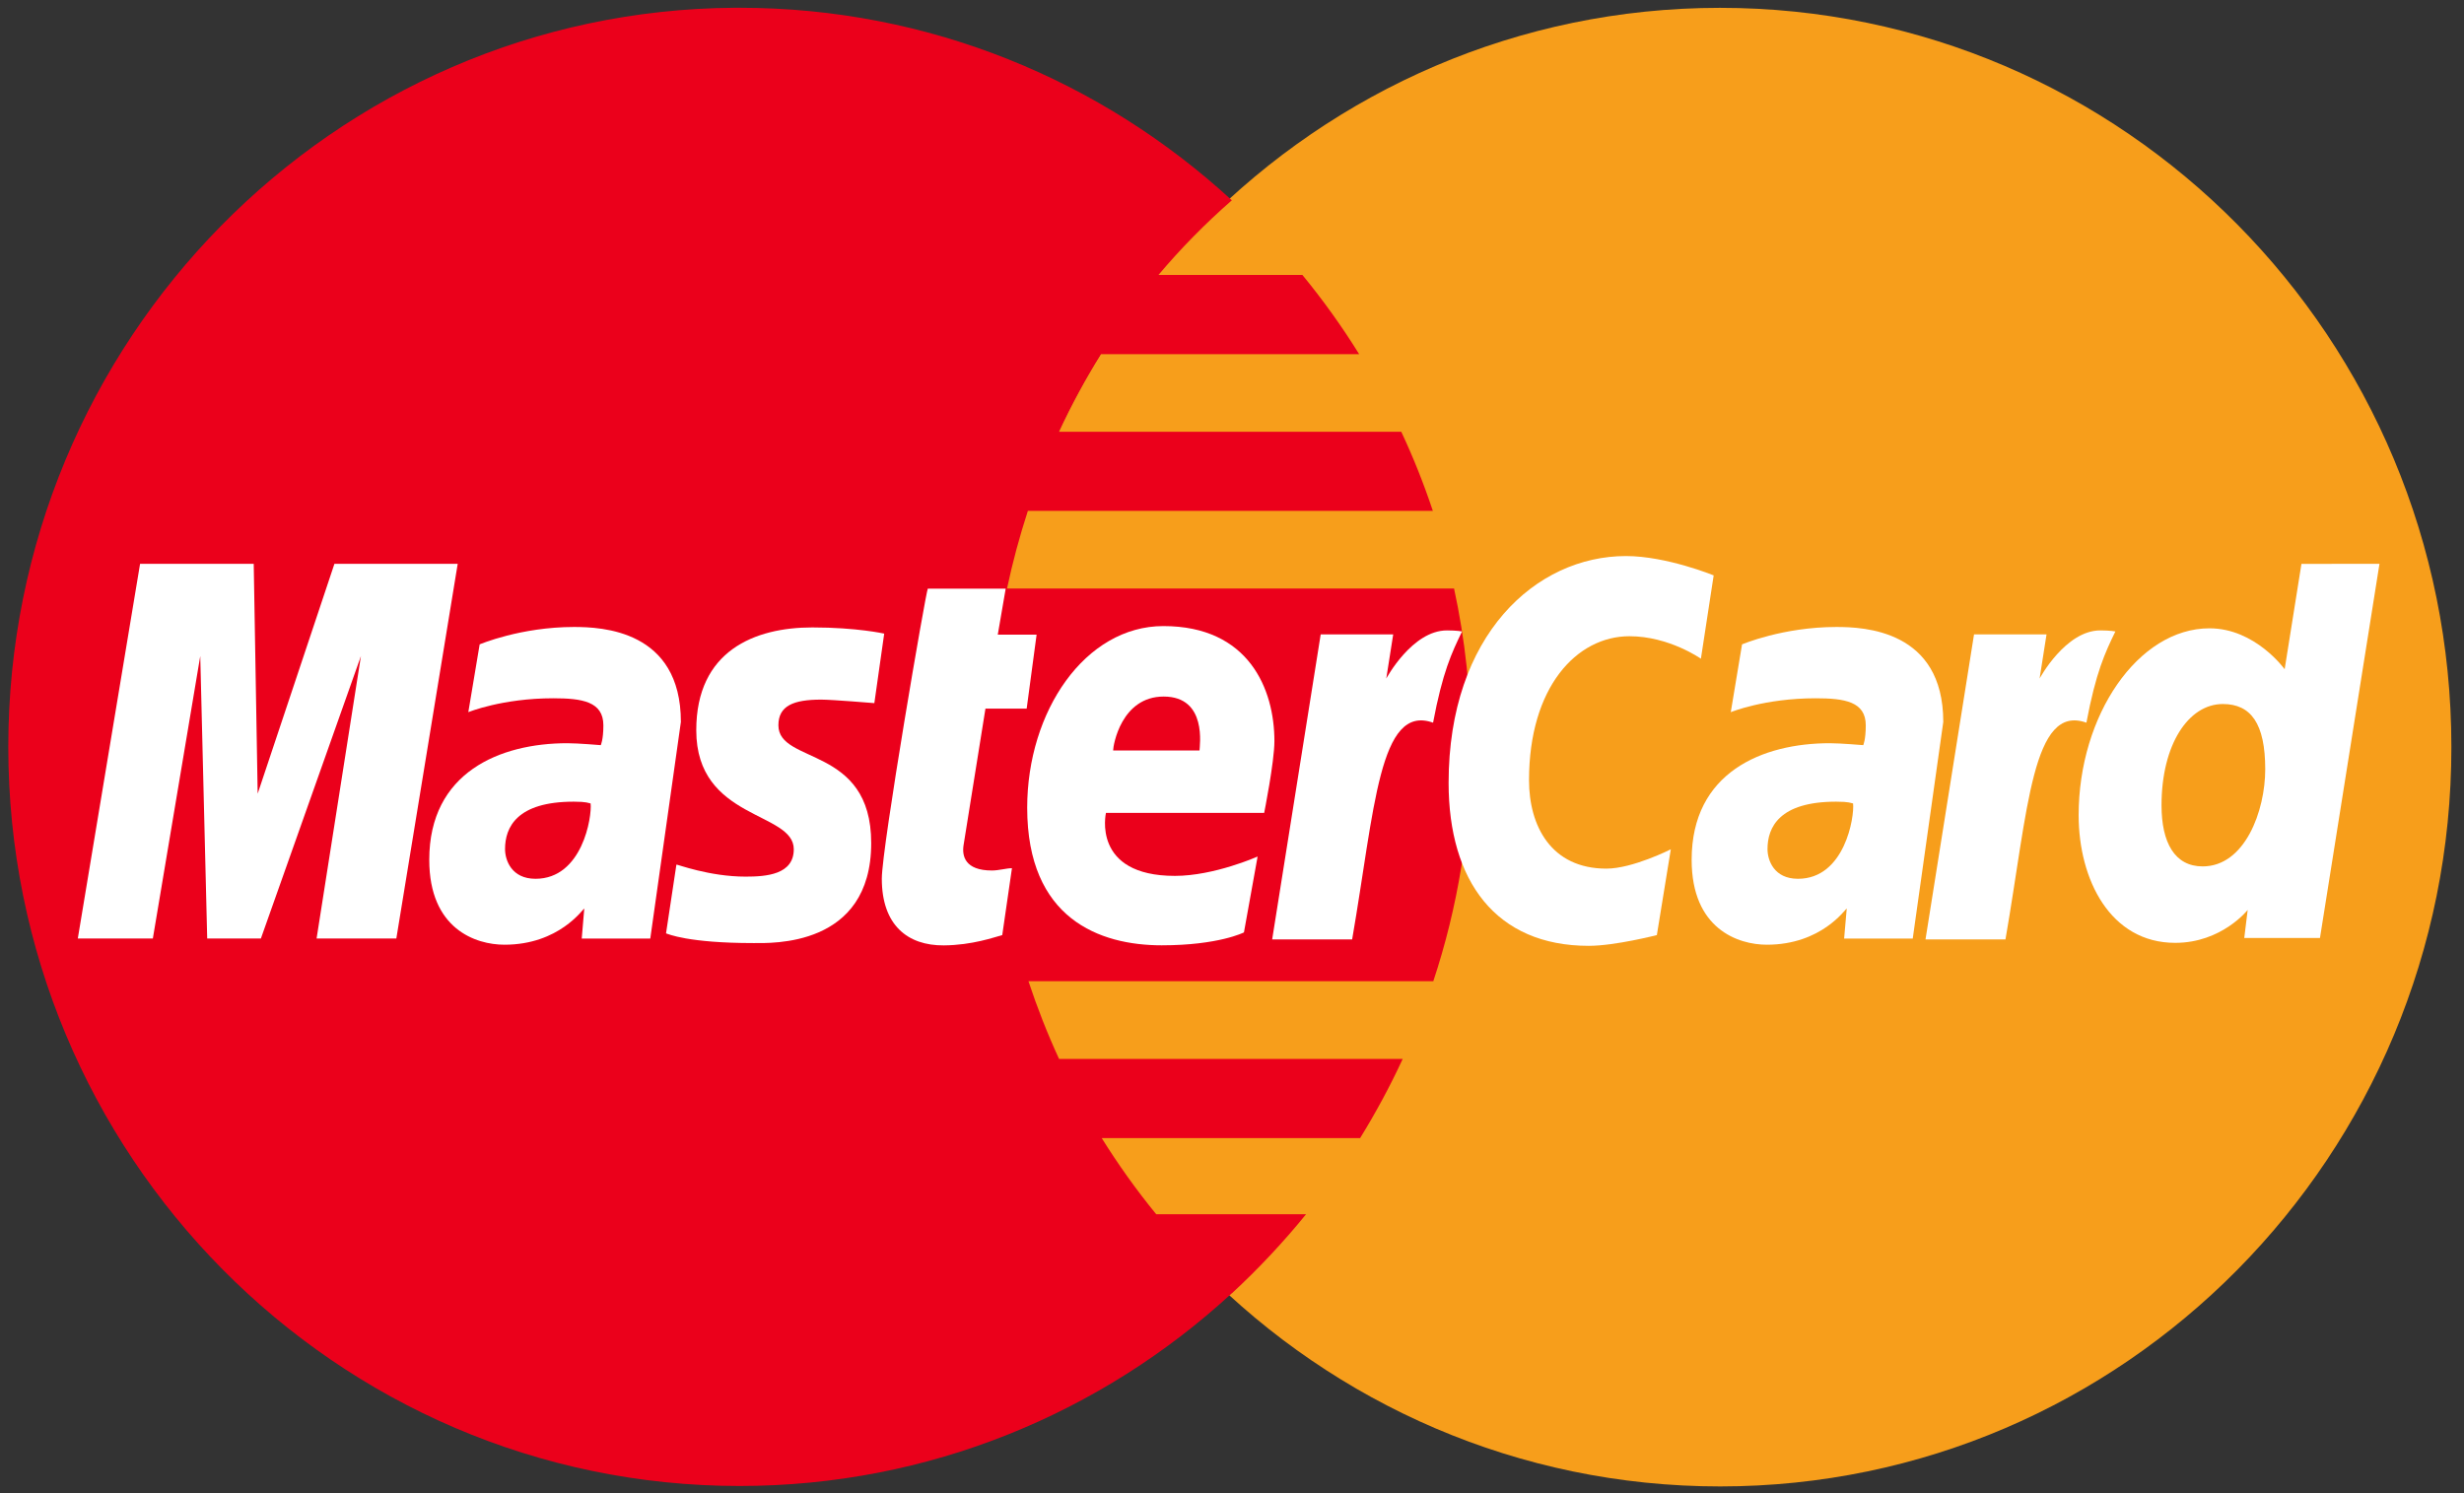
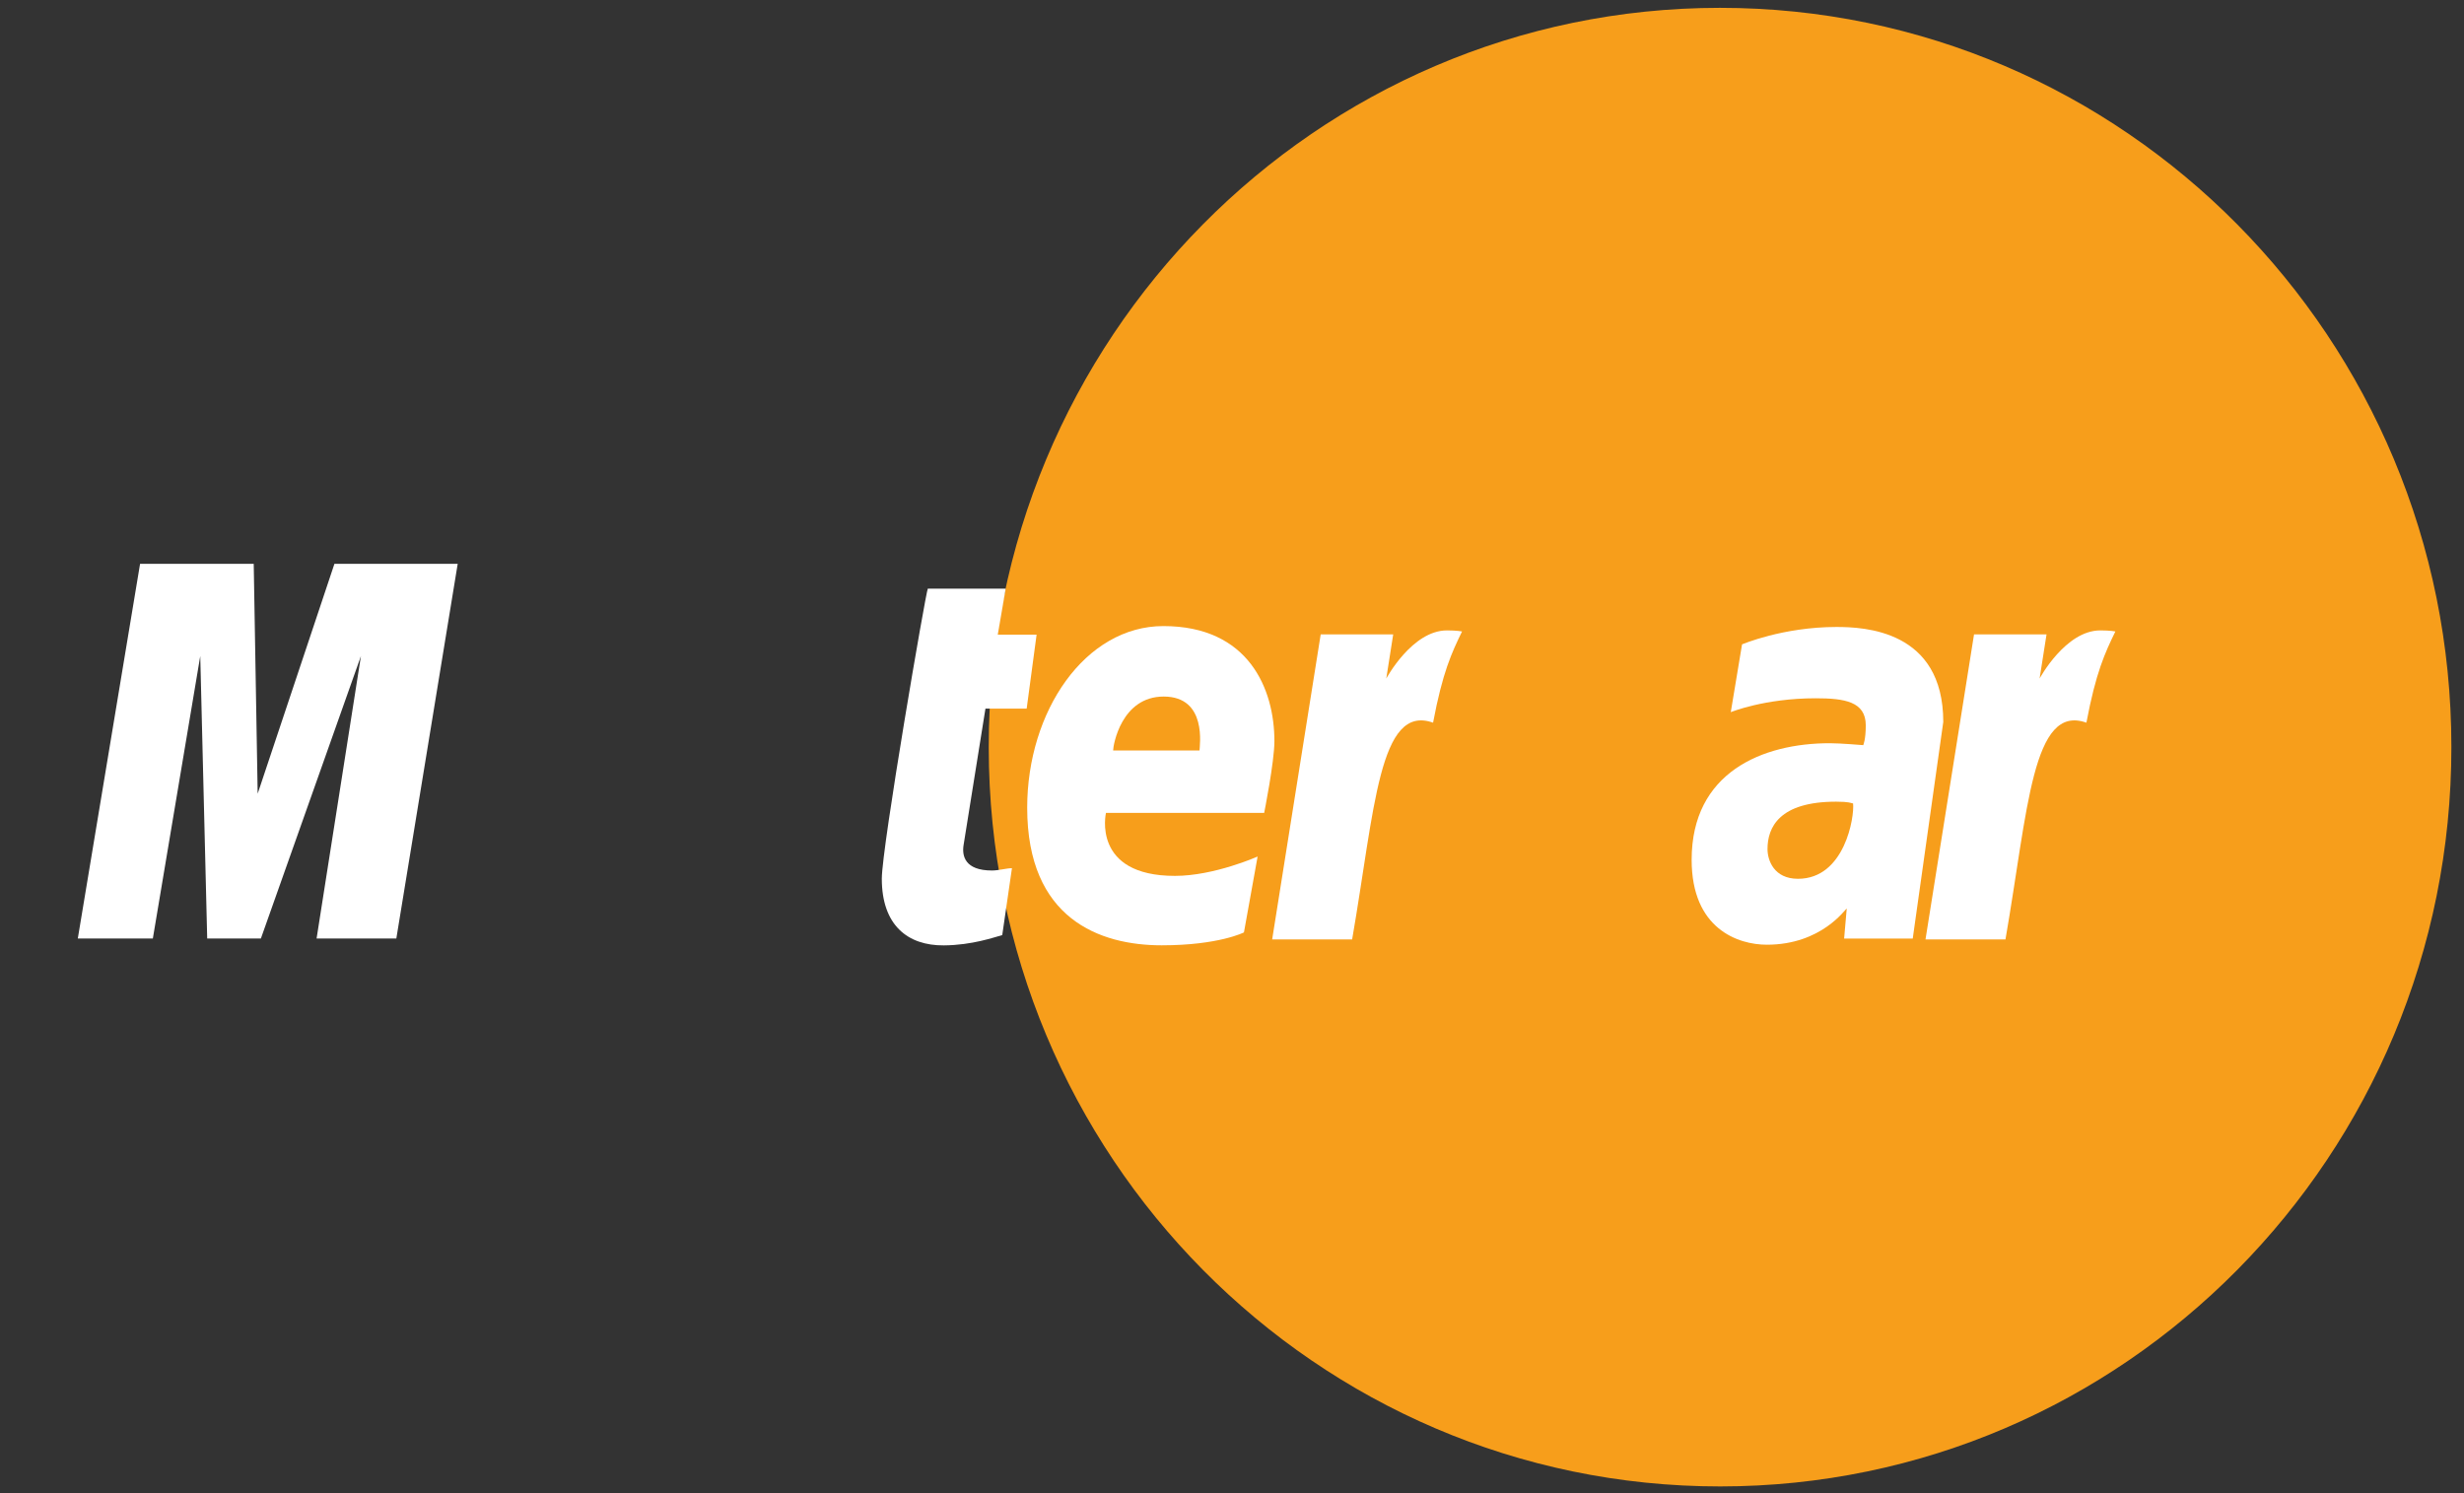
<svg xmlns="http://www.w3.org/2000/svg" width="33" height="20" viewBox="0 0 33 20" fill="none">
  <rect x="0" y="0" width="33" height="20" fill="#333333" stroke="none" />
  <path fill-rule="evenodd" clip-rule="evenodd" d="M32.831 10.008C32.833 15.475 28.448 19.909 23.039 19.91C17.63 19.911 13.244 15.48 13.242 10.013V10.008C13.241 4.54 17.625 0.106 23.034 0.105C28.444 0.104 32.83 4.535 32.831 10.002V10.008Z" fill="#F79E1B" />
-   <path fill-rule="evenodd" clip-rule="evenodd" d="M9.842 0.104C4.465 0.138 0.111 4.56 0.111 10.004C0.111 15.468 4.499 19.904 9.905 19.904C12.443 19.904 14.756 18.926 16.496 17.324C16.496 17.324 16.496 17.324 16.496 17.324H16.498C16.854 16.995 17.186 16.641 17.492 16.264H15.485C15.217 15.936 14.974 15.595 14.755 15.244H18.216C18.426 14.903 18.617 14.55 18.786 14.184H14.184C14.027 13.844 13.891 13.496 13.774 13.143H19.196C19.523 12.157 19.7 11.101 19.7 10.004C19.7 9.276 19.622 8.566 19.474 7.883H13.487C13.561 7.532 13.655 7.185 13.766 6.843H19.19C19.069 6.48 18.928 6.126 18.767 5.783H14.183C14.348 5.426 14.536 5.079 14.745 4.744H18.203C17.973 4.373 17.719 4.019 17.443 3.683H15.515C15.813 3.329 16.141 2.995 16.498 2.683C14.757 1.081 12.444 0.104 9.905 0.104C9.884 0.104 9.863 0.103 9.842 0.104Z" fill="#EB001B" />
  <path fill-rule="evenodd" clip-rule="evenodd" d="M13.423 12.525L13.553 11.629C13.482 11.629 13.377 11.66 13.285 11.66C12.922 11.66 12.882 11.464 12.905 11.32L13.198 9.492H13.75L13.883 8.501H13.363L13.469 7.885H12.426C12.403 7.908 11.81 11.351 11.81 11.77C11.81 12.391 12.155 12.667 12.641 12.663C13.022 12.66 13.318 12.553 13.423 12.525Z" fill="white" />
  <path fill-rule="evenodd" clip-rule="evenodd" d="M13.757 10.819C13.757 12.308 14.729 12.662 15.558 12.662C16.323 12.662 16.66 12.489 16.66 12.489L16.843 11.473C16.843 11.473 16.261 11.732 15.736 11.732C14.616 11.732 14.812 10.888 14.812 10.888H16.931C16.931 10.888 17.068 10.205 17.068 9.927C17.068 9.232 16.726 8.386 15.581 8.386C14.533 8.386 13.757 9.528 13.757 10.819ZM15.585 9.33C16.174 9.33 16.065 9.998 16.065 10.052H14.908C14.908 9.983 15.017 9.33 15.585 9.33Z" fill="white" />
-   <path fill-rule="evenodd" clip-rule="evenodd" d="M22.19 12.525L22.377 11.376C22.377 11.376 21.865 11.635 21.514 11.635C20.774 11.635 20.478 11.064 20.478 10.451C20.478 9.206 21.114 8.522 21.823 8.522C22.354 8.522 22.78 8.823 22.78 8.823L22.951 7.707C22.951 7.707 22.318 7.448 21.776 7.448C20.572 7.448 19.401 8.504 19.401 10.486C19.401 11.801 20.034 12.669 21.278 12.669C21.63 12.669 22.19 12.525 22.19 12.525Z" fill="white" />
-   <path fill-rule="evenodd" clip-rule="evenodd" d="M7.687 8.398C6.972 8.398 6.424 8.631 6.424 8.631L6.272 9.539C6.272 9.539 6.725 9.353 7.409 9.353C7.797 9.353 8.081 9.397 8.081 9.716C8.081 9.91 8.046 9.981 8.046 9.981C8.046 9.981 7.74 9.955 7.598 9.955C6.696 9.955 5.749 10.345 5.749 11.517C5.749 12.442 6.37 12.654 6.756 12.654C7.491 12.654 7.808 12.171 7.825 12.17L7.791 12.572H8.709L9.119 9.67C9.119 8.438 8.056 8.398 7.687 8.398ZM7.91 10.762C7.93 10.939 7.8 11.771 7.172 11.771C6.849 11.771 6.764 11.52 6.764 11.373C6.764 11.084 6.919 10.738 7.684 10.738C7.861 10.738 7.88 10.757 7.91 10.762Z" fill="white" />
-   <path fill-rule="evenodd" clip-rule="evenodd" d="M10.09 12.632C10.325 12.632 11.668 12.692 11.668 11.292C11.668 9.982 10.425 10.241 10.425 9.715C10.425 9.453 10.627 9.371 10.998 9.371C11.145 9.371 11.71 9.418 11.71 9.418L11.842 8.487C11.842 8.487 11.476 8.404 10.88 8.404C10.108 8.404 9.325 8.716 9.325 9.781C9.325 10.987 10.631 10.866 10.631 11.375C10.631 11.714 10.266 11.742 9.985 11.742C9.498 11.742 9.06 11.573 9.059 11.581L8.92 12.502C8.945 12.51 9.215 12.632 10.09 12.632Z" fill="white" />
-   <path fill-rule="evenodd" clip-rule="evenodd" d="M30.823 7.553L30.598 8.964C30.598 8.964 30.205 8.416 29.591 8.416C28.635 8.416 27.839 9.581 27.839 10.919C27.839 11.782 28.263 12.629 29.132 12.629C29.756 12.629 30.103 12.188 30.103 12.188L30.057 12.564H31.071L31.868 7.552L30.823 7.553ZM30.338 10.304C30.338 10.861 30.066 11.605 29.5 11.605C29.125 11.605 28.949 11.286 28.949 10.787C28.949 9.969 29.312 9.43 29.77 9.43C30.146 9.43 30.338 9.691 30.338 10.304Z" fill="white" />
  <path fill-rule="evenodd" clip-rule="evenodd" d="M2.047 12.571L2.682 8.787L2.775 12.571H3.494L4.834 8.787L4.24 12.571H5.308L6.13 7.552H4.479L3.451 10.631L3.398 7.552H1.876L1.042 12.571H2.047Z" fill="white" />
  <path fill-rule="evenodd" clip-rule="evenodd" d="M18.109 12.583C18.412 10.838 18.469 9.421 19.193 9.68C19.32 9.005 19.442 8.744 19.581 8.458C19.581 8.458 19.516 8.444 19.379 8.444C18.912 8.444 18.566 9.089 18.566 9.089L18.659 8.497H17.688L17.038 12.583H18.109Z" fill="white" />
  <path fill-rule="evenodd" clip-rule="evenodd" d="M24.594 8.398C23.879 8.398 23.331 8.631 23.331 8.631L23.18 9.539C23.18 9.539 23.632 9.353 24.316 9.353C24.704 9.353 24.988 9.397 24.988 9.716C24.988 9.91 24.954 9.981 24.954 9.981C24.954 9.981 24.647 9.955 24.506 9.955C23.604 9.955 22.656 10.345 22.656 11.517C22.656 12.442 23.278 12.654 23.663 12.654C24.399 12.654 24.716 12.171 24.733 12.17L24.698 12.572H25.617L26.026 9.67C26.026 8.438 24.963 8.398 24.594 8.398ZM24.818 10.762C24.838 10.939 24.708 11.771 24.08 11.771C23.756 11.771 23.672 11.52 23.672 11.373C23.672 11.084 23.827 10.738 24.591 10.738C24.769 10.738 24.788 10.757 24.818 10.762Z" fill="white" />
  <path fill-rule="evenodd" clip-rule="evenodd" d="M26.859 12.583C27.162 10.838 27.219 9.421 27.943 9.68C28.07 9.005 28.192 8.744 28.331 8.458C28.331 8.458 28.266 8.444 28.129 8.444C27.662 8.444 27.316 9.089 27.316 9.089L27.409 8.497H26.438L25.788 12.583H26.859Z" fill="white" />
</svg>